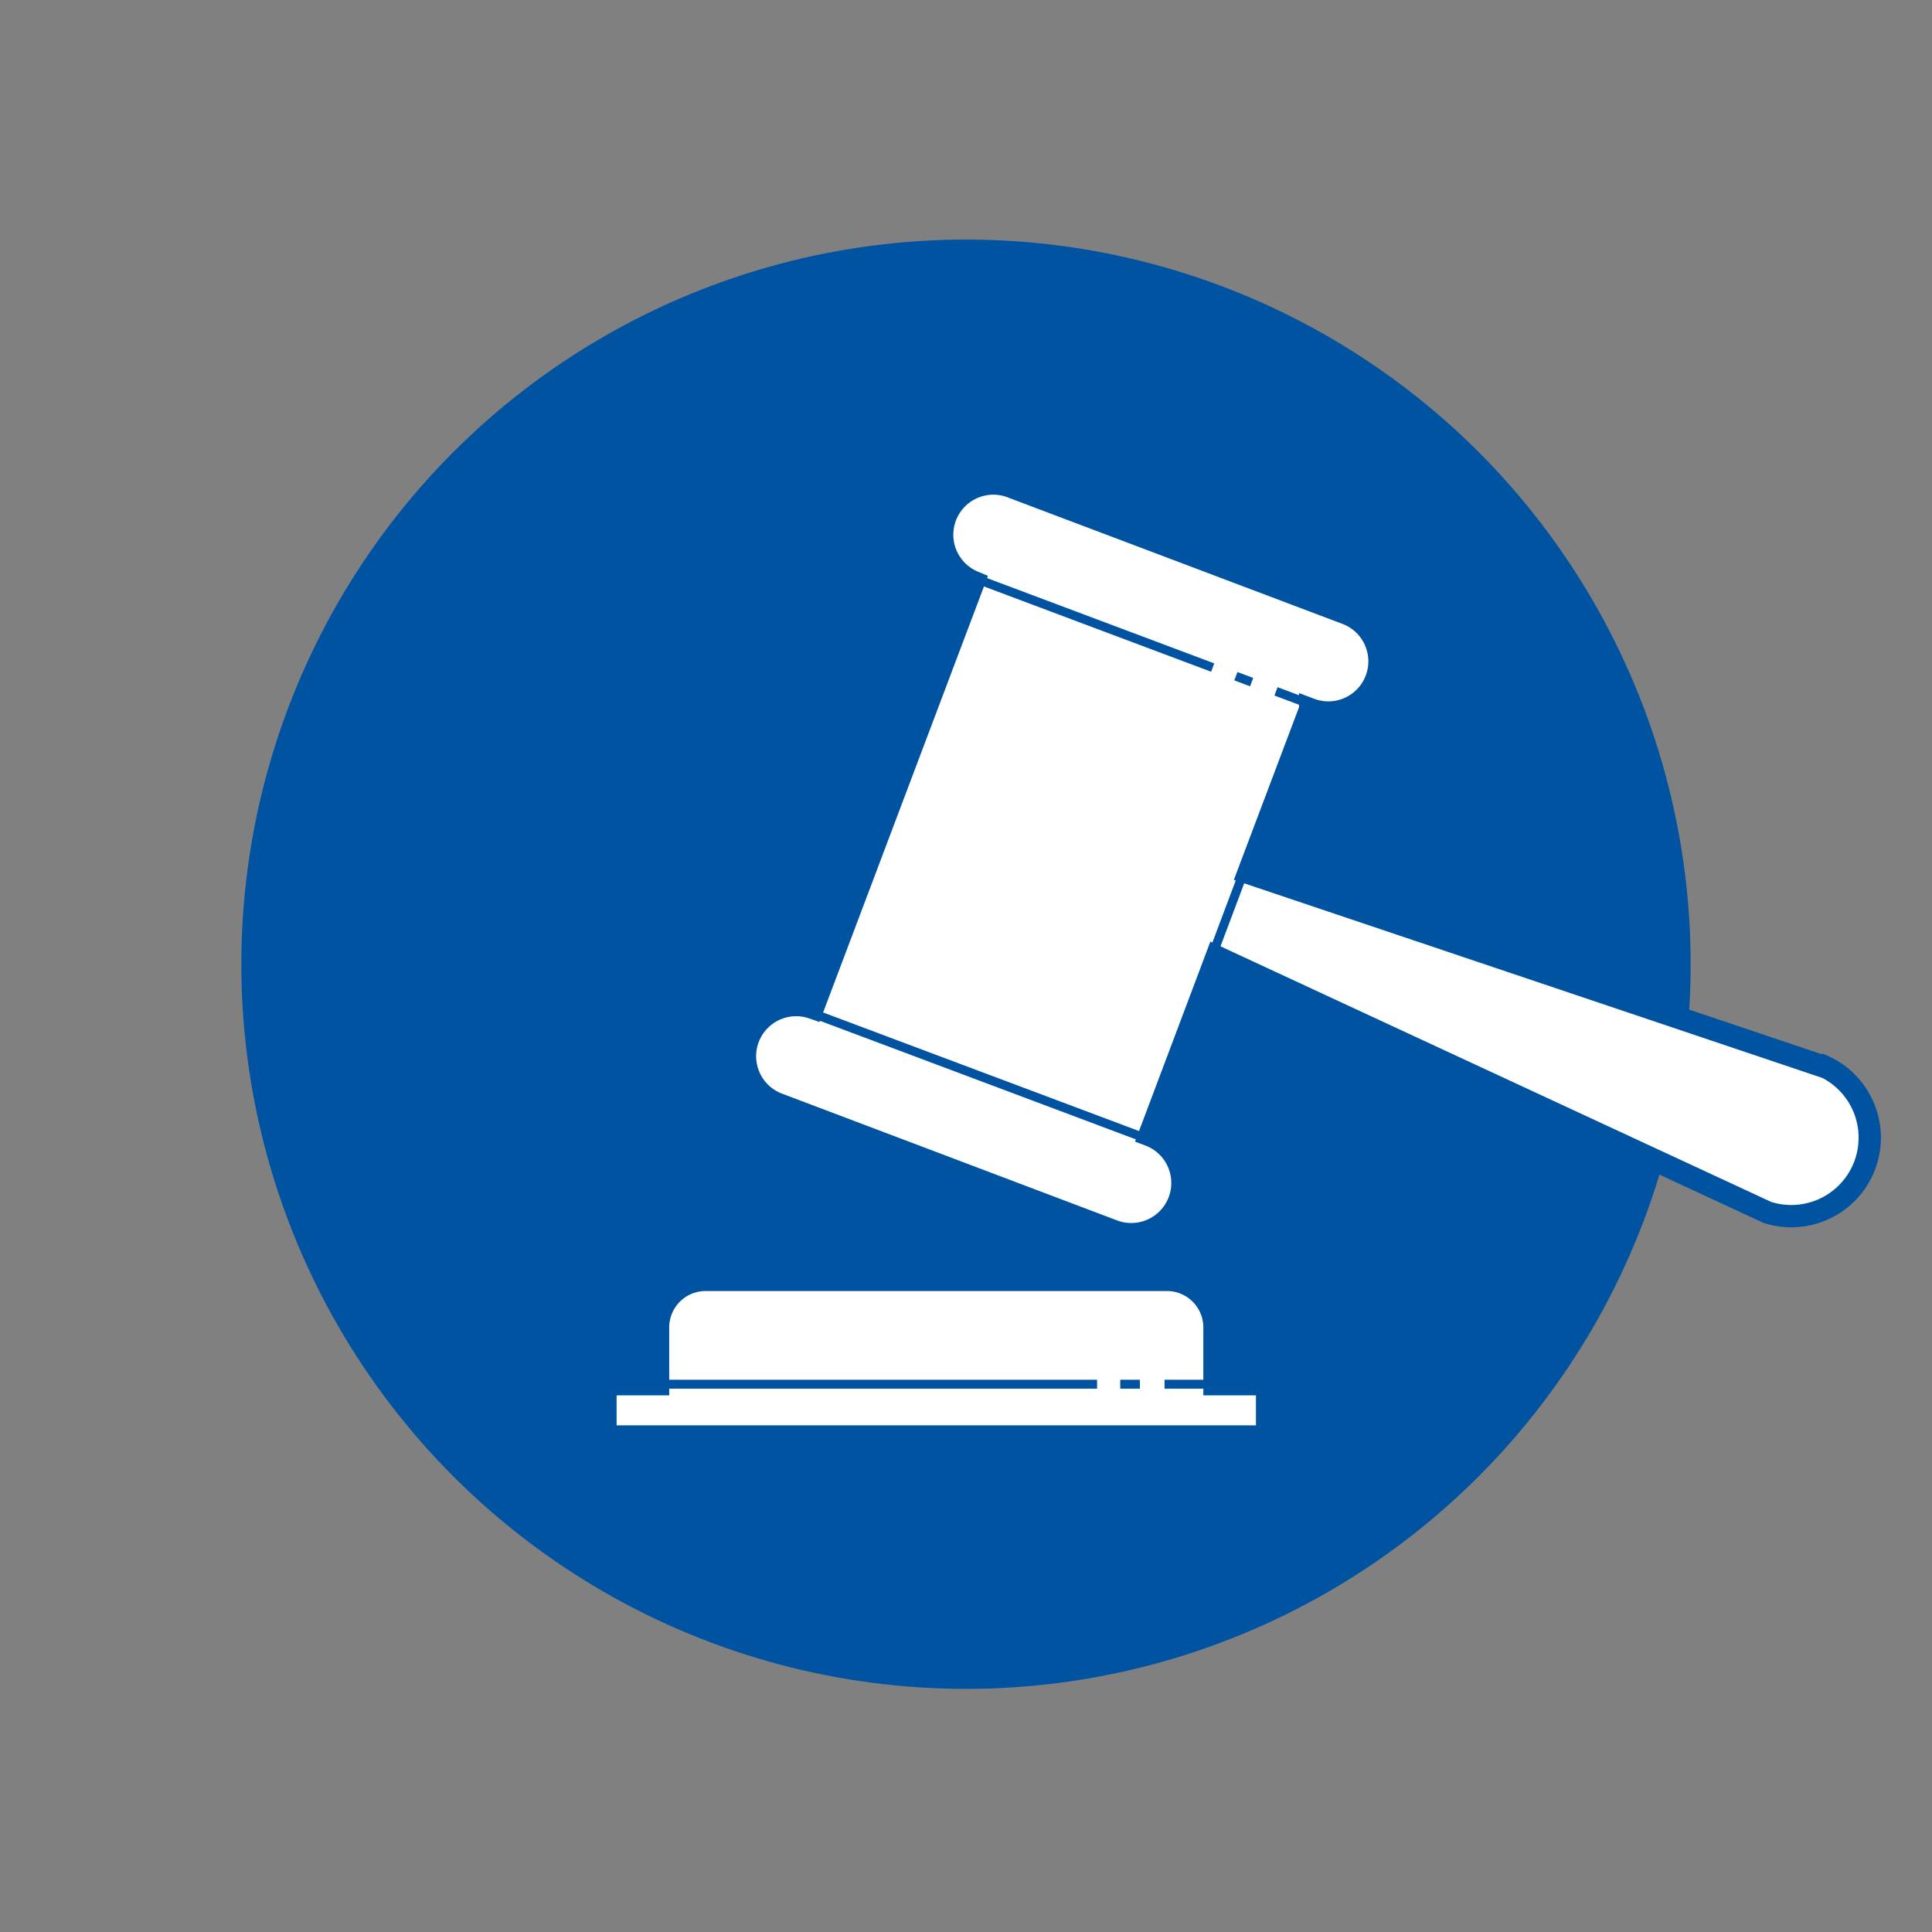
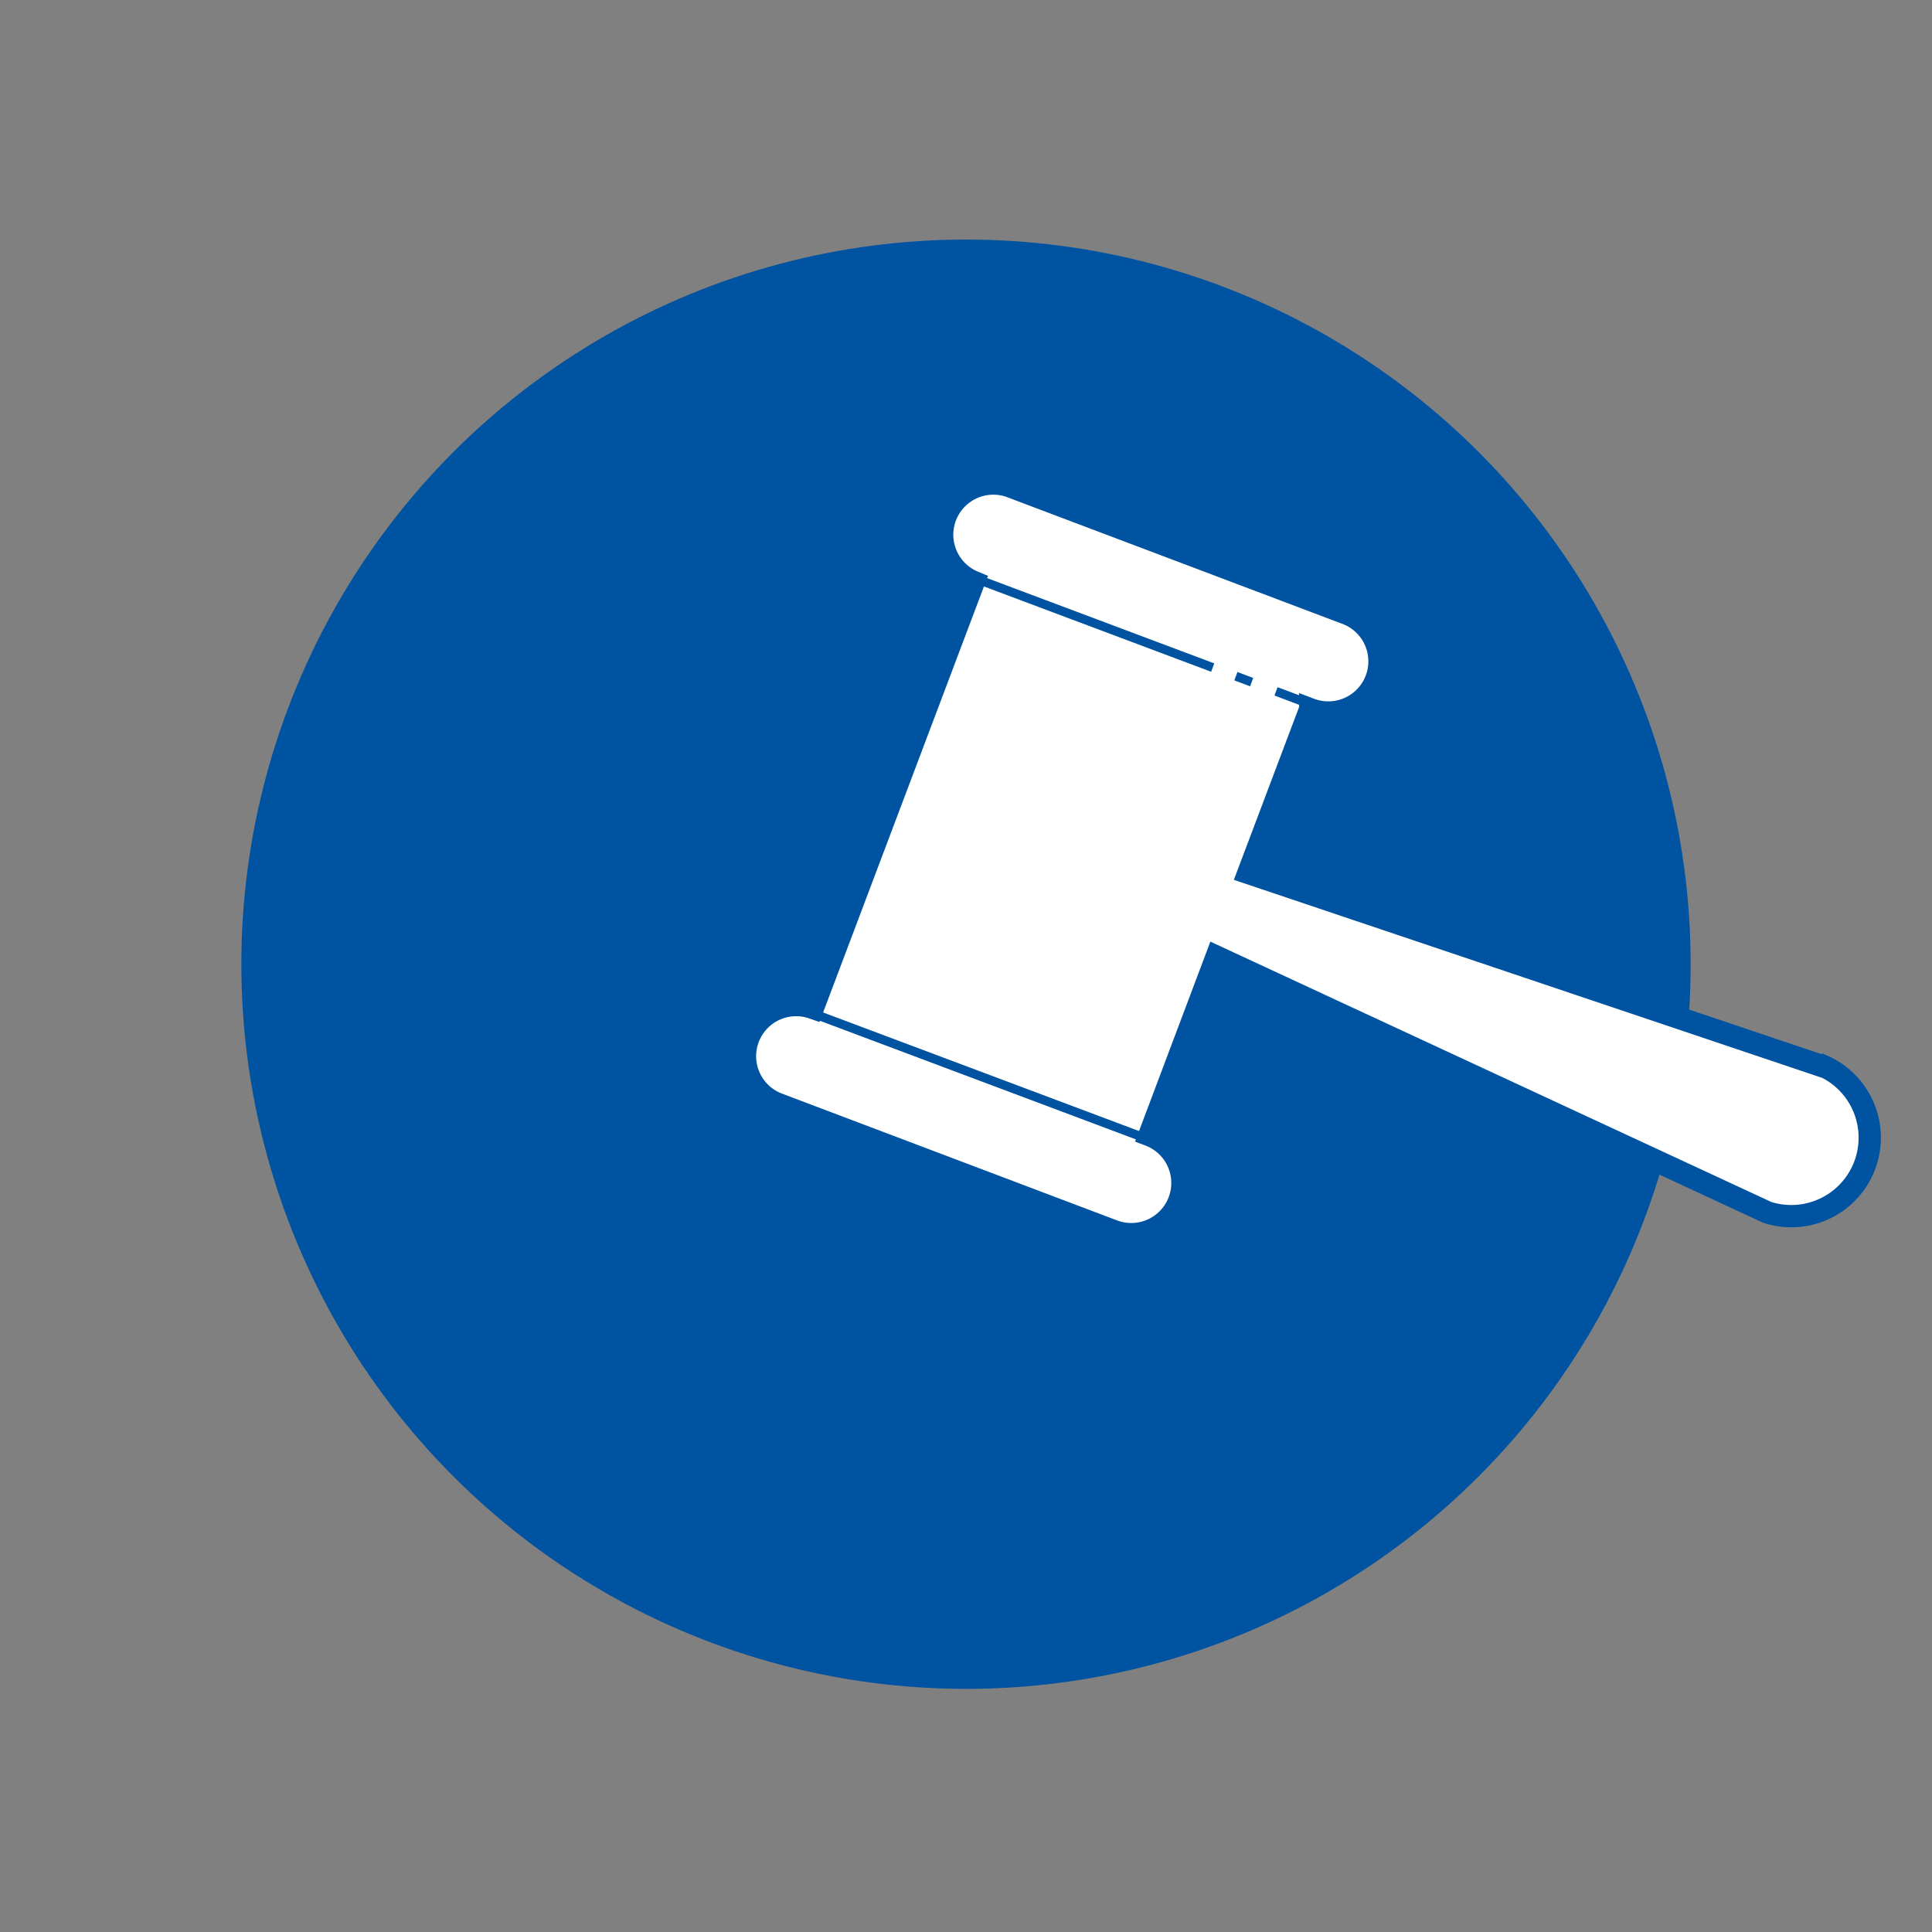
<svg xmlns="http://www.w3.org/2000/svg" id="Lager_1" data-name="Lager 1" viewBox="0 0 65 65">
  <rect x="0" y="0" width="65" height="65" fill="#808080" stroke="none" />
  <defs>
    <style>.cls-1{fill:#0053a1;}.cls-2{fill:#fff;stroke-width:0.75px;}.cls-2,.cls-3{stroke:#0053a1;stroke-miterlimit:10;}.cls-3,.cls-4{fill:none;}.cls-3{stroke-width:0.3px;}</style>
  </defs>
  <circle class="cls-1" cx="32.5" cy="32.44" r="24.38" />
-   <path class="cls-2" d="M40.86,44.66a1.6,1.6,0,0,0-1.6-1.6H23.74a1.6,1.6,0,0,0-1.6,1.6v1.91H20.37v1.76H42.63V46.57H40.86Z" />
  <line class="cls-3" x1="39.18" y1="46.57" x2="40.86" y2="46.57" />
  <line class="cls-3" x1="37.69" y1="46.57" x2="38.35" y2="46.57" />
-   <line class="cls-3" x1="22.14" y1="46.57" x2="36.91" y2="46.57" />
  <path class="cls-2" d="M61.31,35.87,42,29.37l2.08-5.51h0l0,0a1.72,1.72,0,0,0,1.22-3.22L34.08,16.4a1.72,1.72,0,0,0-1.32,3.18L27.35,33.91a1.72,1.72,0,0,0-1.13,3.25l11.23,4.25a1.72,1.72,0,0,0,1.22-3.22h0l2.26-6,18.53,8.6a2.64,2.64,0,0,0,1.87-4.93Z" />
-   <line class="cls-3" x1="41.83" y1="29.37" x2="40.8" y2="32.11" />
  <line class="cls-3" x1="42.93" y1="23.26" x2="44.15" y2="23.72" />
  <line class="cls-3" x1="41.58" y1="22.75" x2="42.11" y2="22.95" />
  <line class="cls-3" x1="32.81" y1="19.46" x2="40.8" y2="22.46" />
  <line class="cls-3" x1="27.31" y1="34.08" x2="38.66" y2="38.34" />
  <rect class="cls-4" y="-0.06" width="65" height="65" />
</svg>